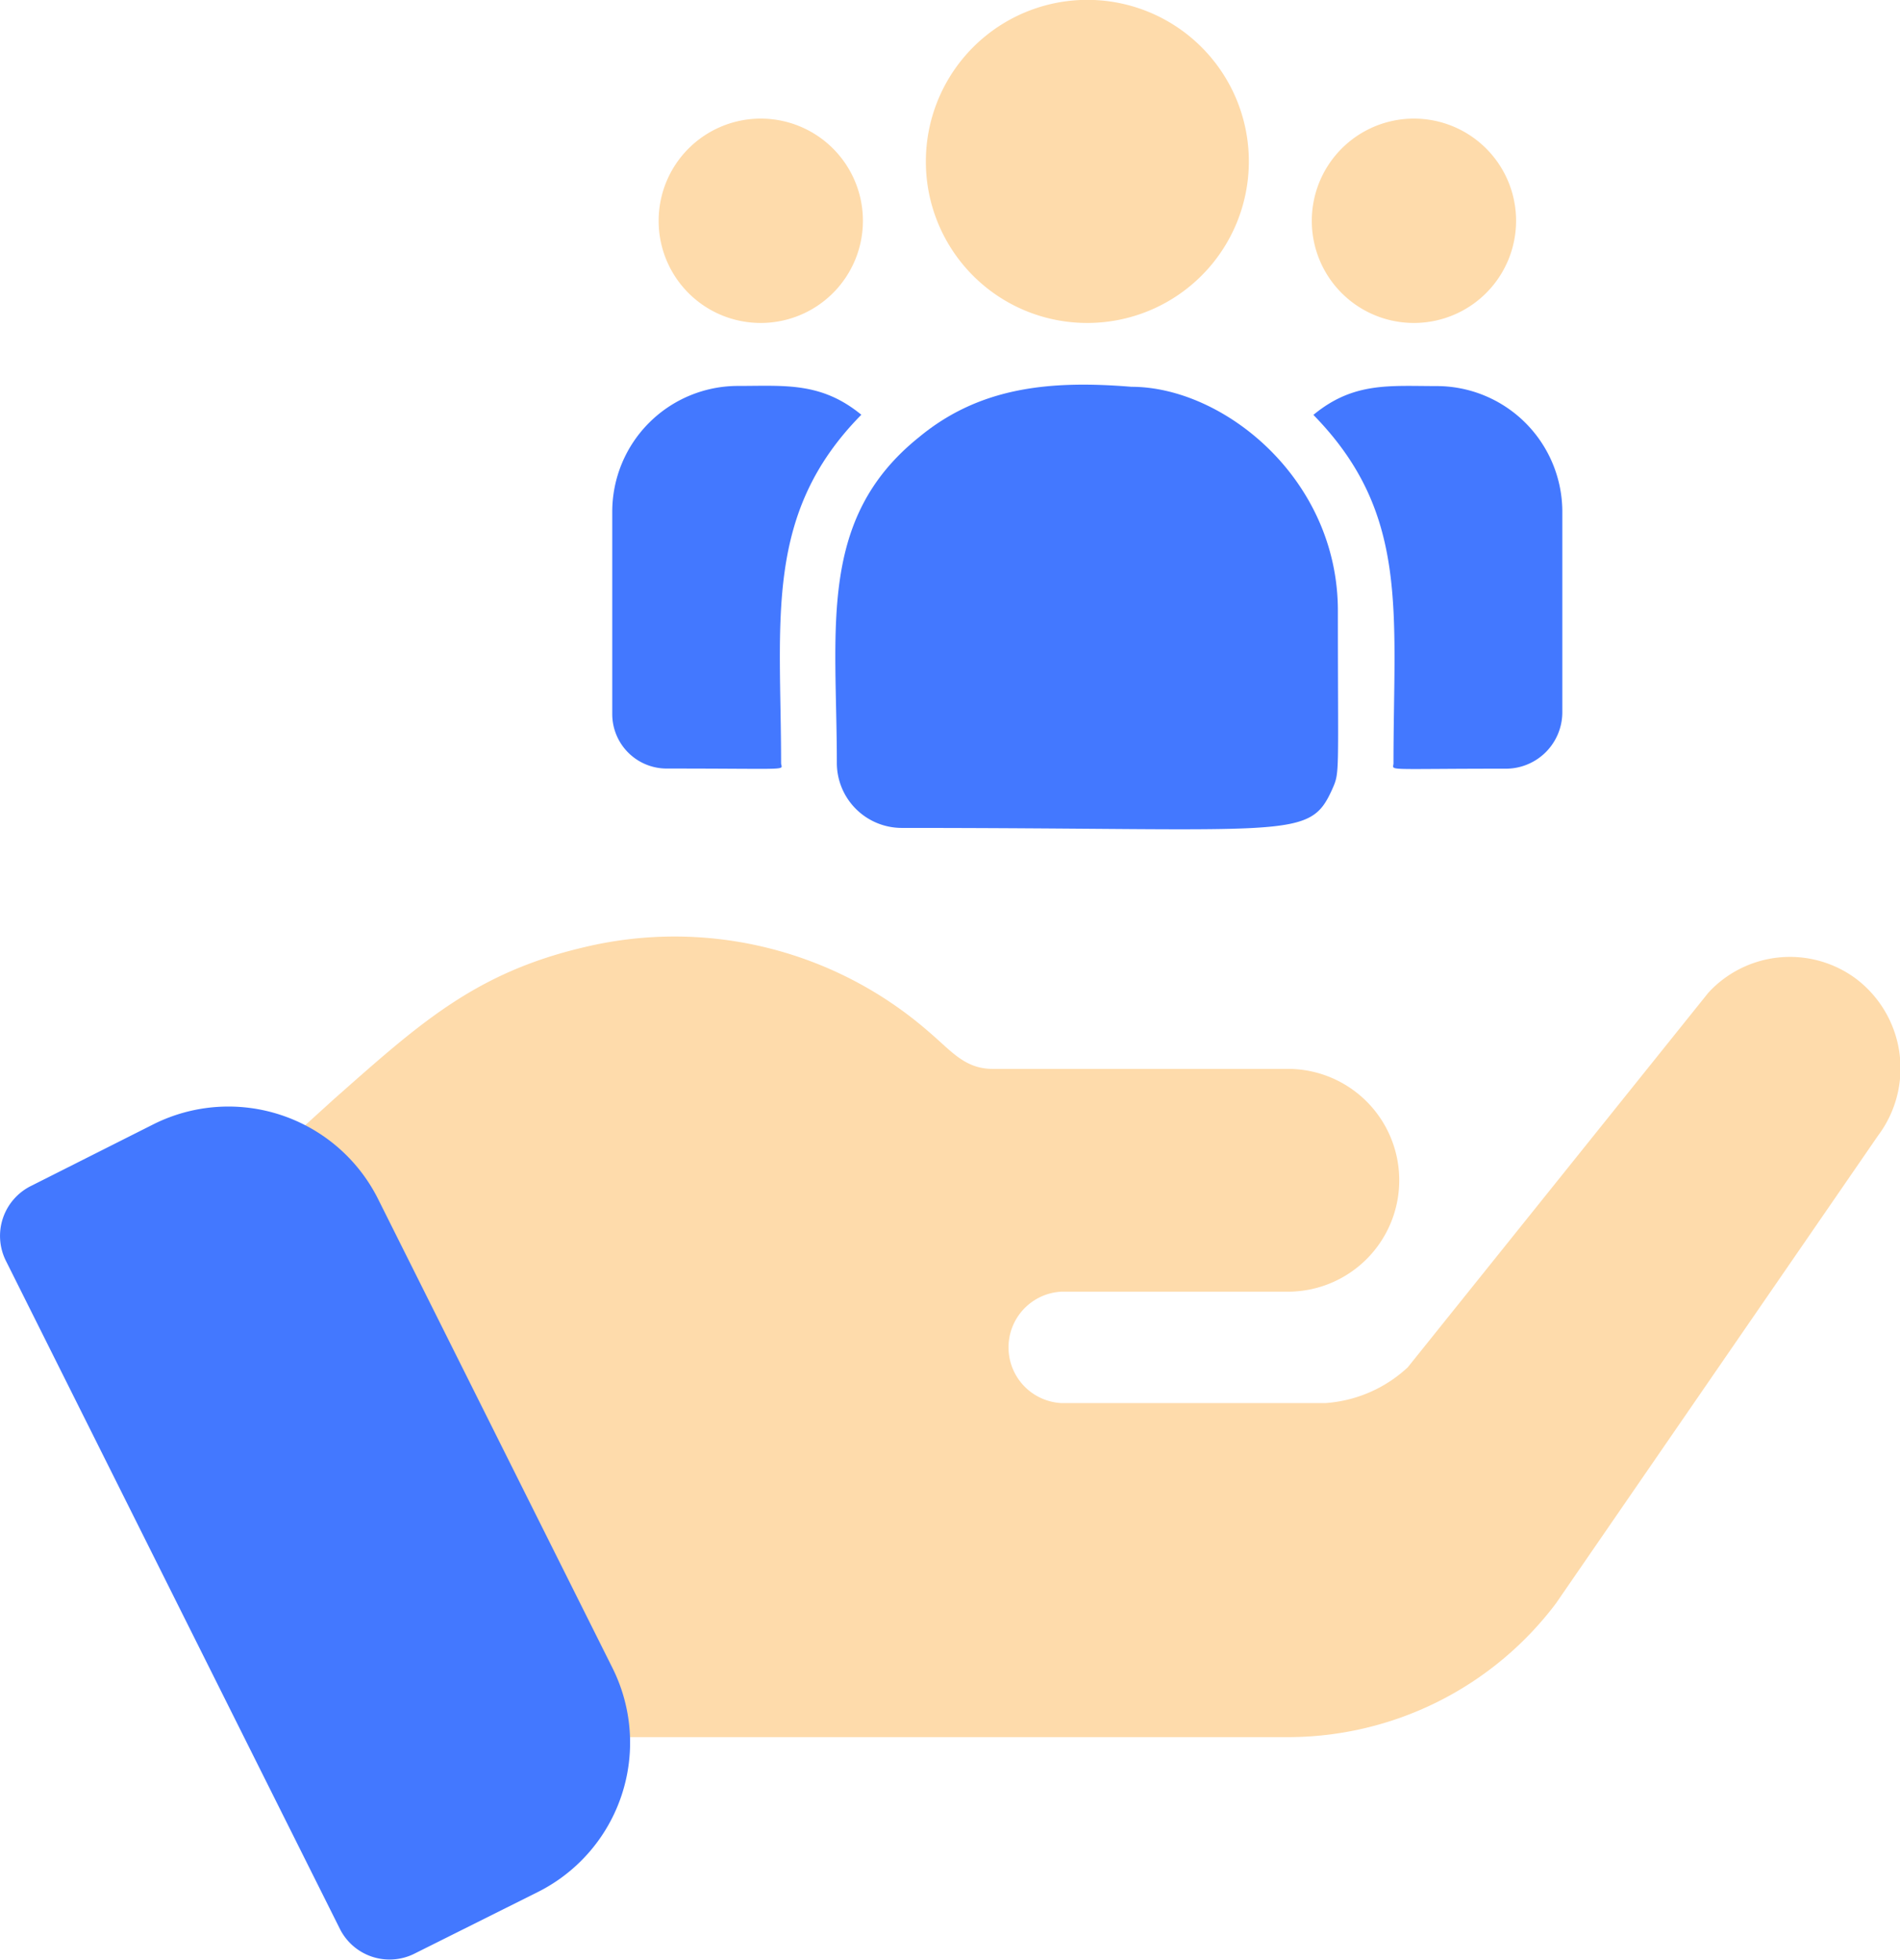
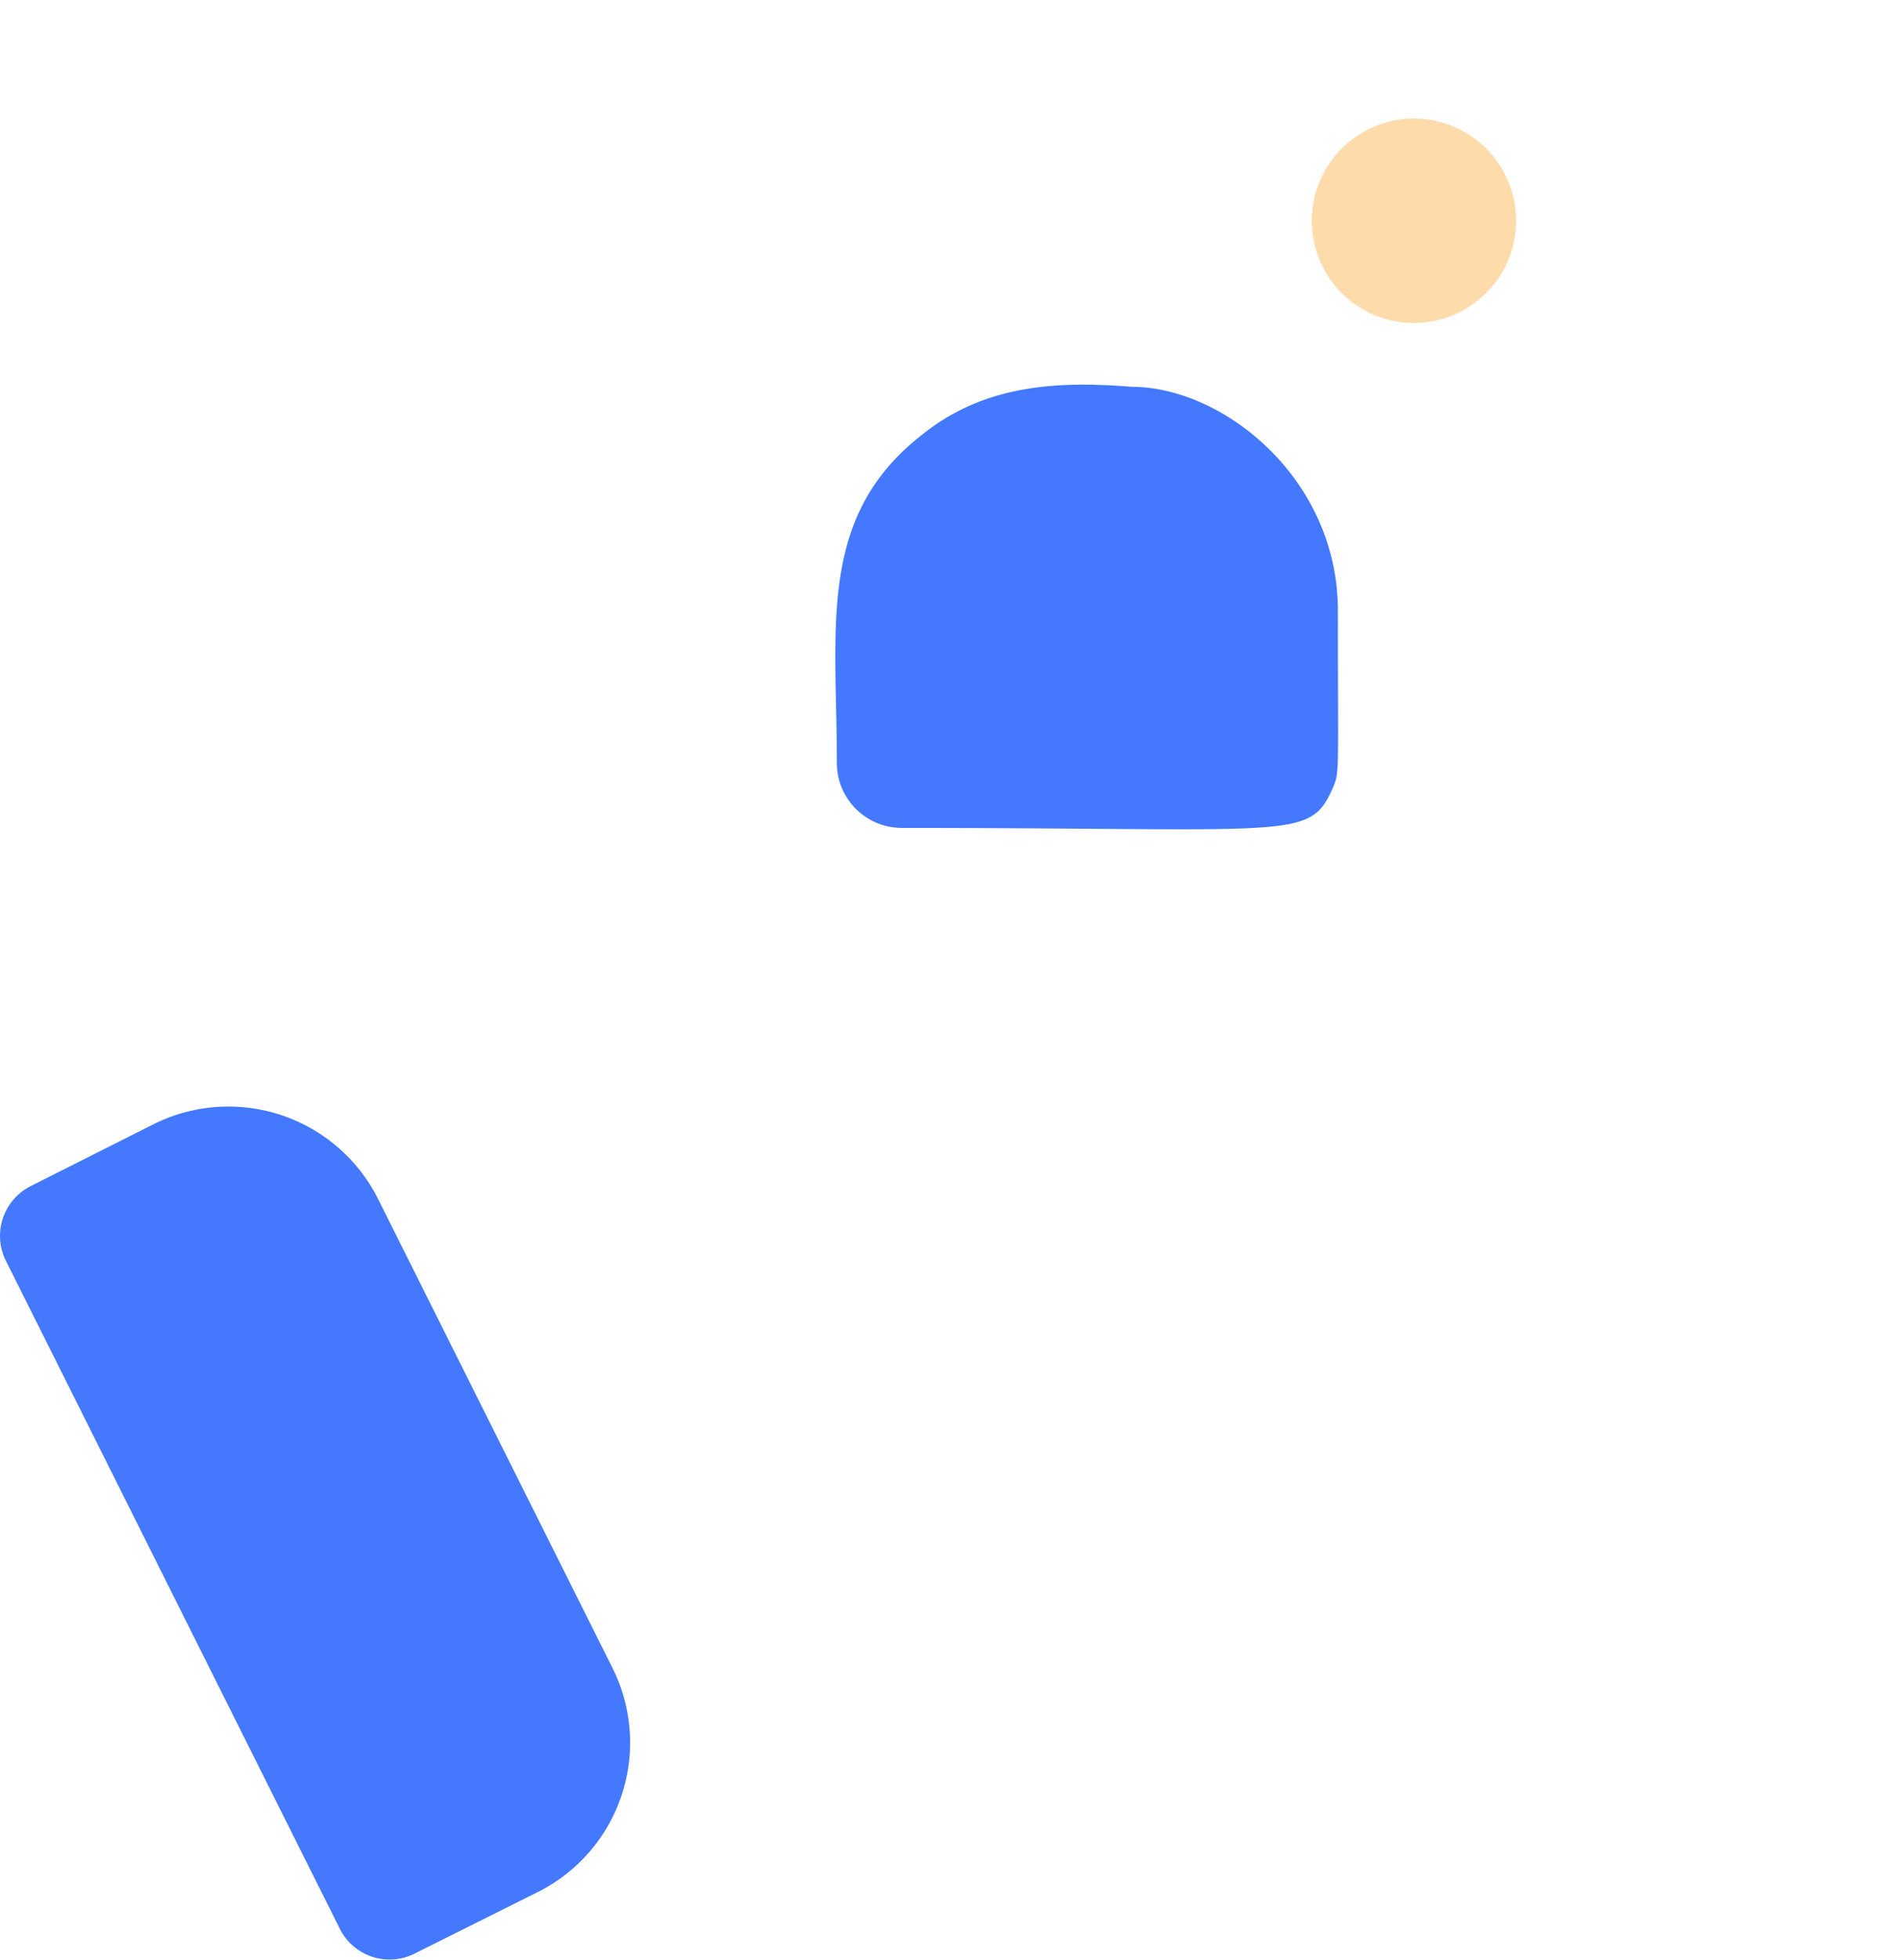
<svg xmlns="http://www.w3.org/2000/svg" id="Layer_1" data-name="Layer 1" viewBox="0 0 131.89 136">
  <defs>
    <style>.cls-1{fill:#fedbab;}.cls-2{fill:#4378ff;}</style>
  </defs>
-   <path class="cls-1" d="M75.48,22.41a11.21,11.21,0,1,0-11.21-11.2A11.19,11.19,0,0,0,75.48,22.41Z" transform="translate(0)" />
  <path class="cls-1" d="M98.15,22.41a7.09,7.09,0,1,0-7.09-7.08A7.08,7.08,0,0,0,98.15,22.41Z" transform="translate(0)" />
-   <path class="cls-1" d="M52.81,22.41a7.09,7.09,0,1,0-7.09-7.08A7.08,7.08,0,0,0,52.81,22.41Z" transform="translate(0)" />
-   <path class="cls-2" d="M59.79,28.78c-2.79-2.29-5.32-2-8.54-2a8.73,8.73,0,0,0-8.75,8.7V49.56a3.78,3.78,0,0,0,3.79,3.77c9,0,7.93.16,7.93-.39C54.22,43,53,35.66,59.79,28.78Z" transform="translate(0)" />
  <path class="cls-2" d="M78.54,26.84c-5.63-.46-10.53,0-14.75,3.5-7.06,5.66-5.7,13.28-5.7,22.6a4.51,4.51,0,0,0,4.51,4.51c27.19,0,28.27.88,29.88-2.69.53-1.21.39-.83.39-12.38C92.87,33.21,84.92,26.84,78.54,26.84Z" transform="translate(0)" />
-   <path class="cls-2" d="M99.71,26.79c-3.25,0-5.76-.3-8.54,2,6.69,6.83,5.56,13.64,5.56,24.16,0,.56-.9.39,7.8.39a3.92,3.92,0,0,0,3.92-3.91V35.49A8.73,8.73,0,0,0,99.71,26.79Z" transform="translate(0)" />
-   <path class="cls-1" d="M130.36,78.81,108,111.27a23.31,23.31,0,0,1-18.55,9.27H23.19l-4-40.65,4-3.63c5.87-5.18,9.74-8.74,17.31-10.52a26.87,26.87,0,0,1,24,5.88c1.54,1.31,2.47,2.55,4.4,2.55H89.4a7.73,7.73,0,0,1,0,15.46H73.68a3.87,3.87,0,0,0,0,7.73H92a9.33,9.33,0,0,0,5.72-2.48l20.87-26a7.7,7.7,0,0,1,10.2-1A7.79,7.79,0,0,1,130.36,78.81Z" transform="translate(0)" />
  <path class="cls-2" d="M23.6,133.86.41,87.49A3.87,3.87,0,0,1,2.14,82.3L10.68,78a11.62,11.62,0,0,1,15.56,5.19l16.27,32.54a11.59,11.59,0,0,1-5.18,15.56l-8.55,4.27A3.86,3.86,0,0,1,23.6,133.86Z" transform="translate(0)" />
</svg>